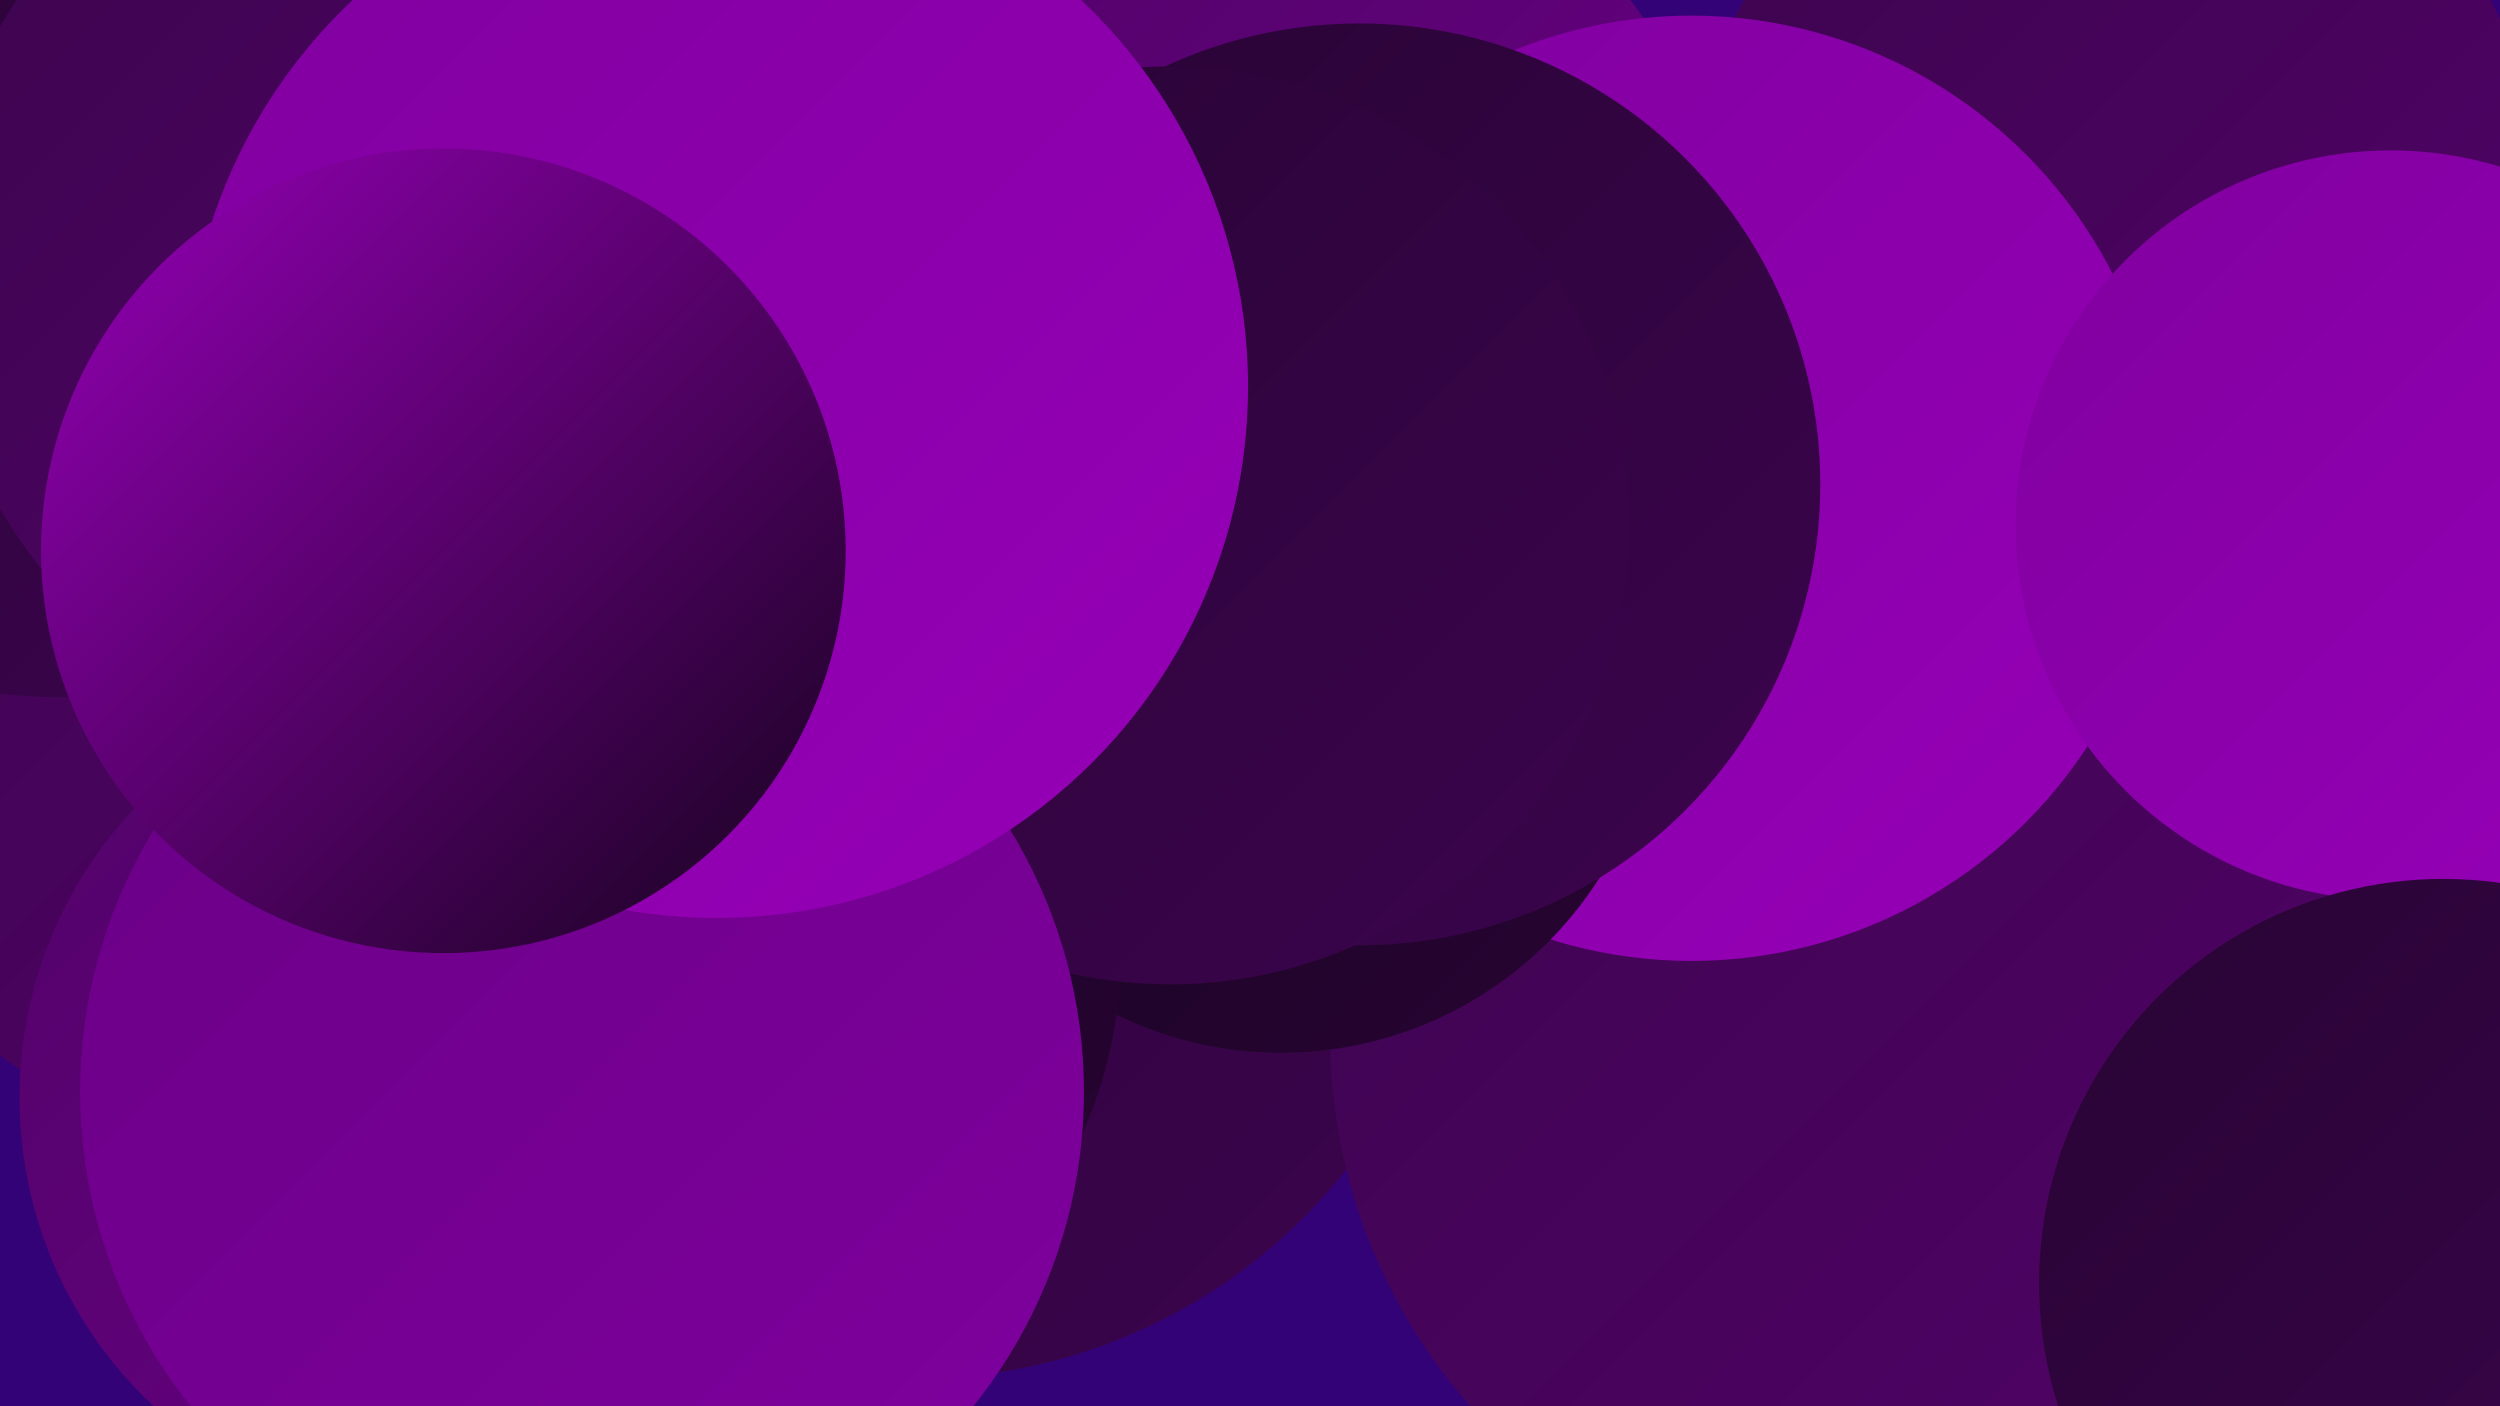
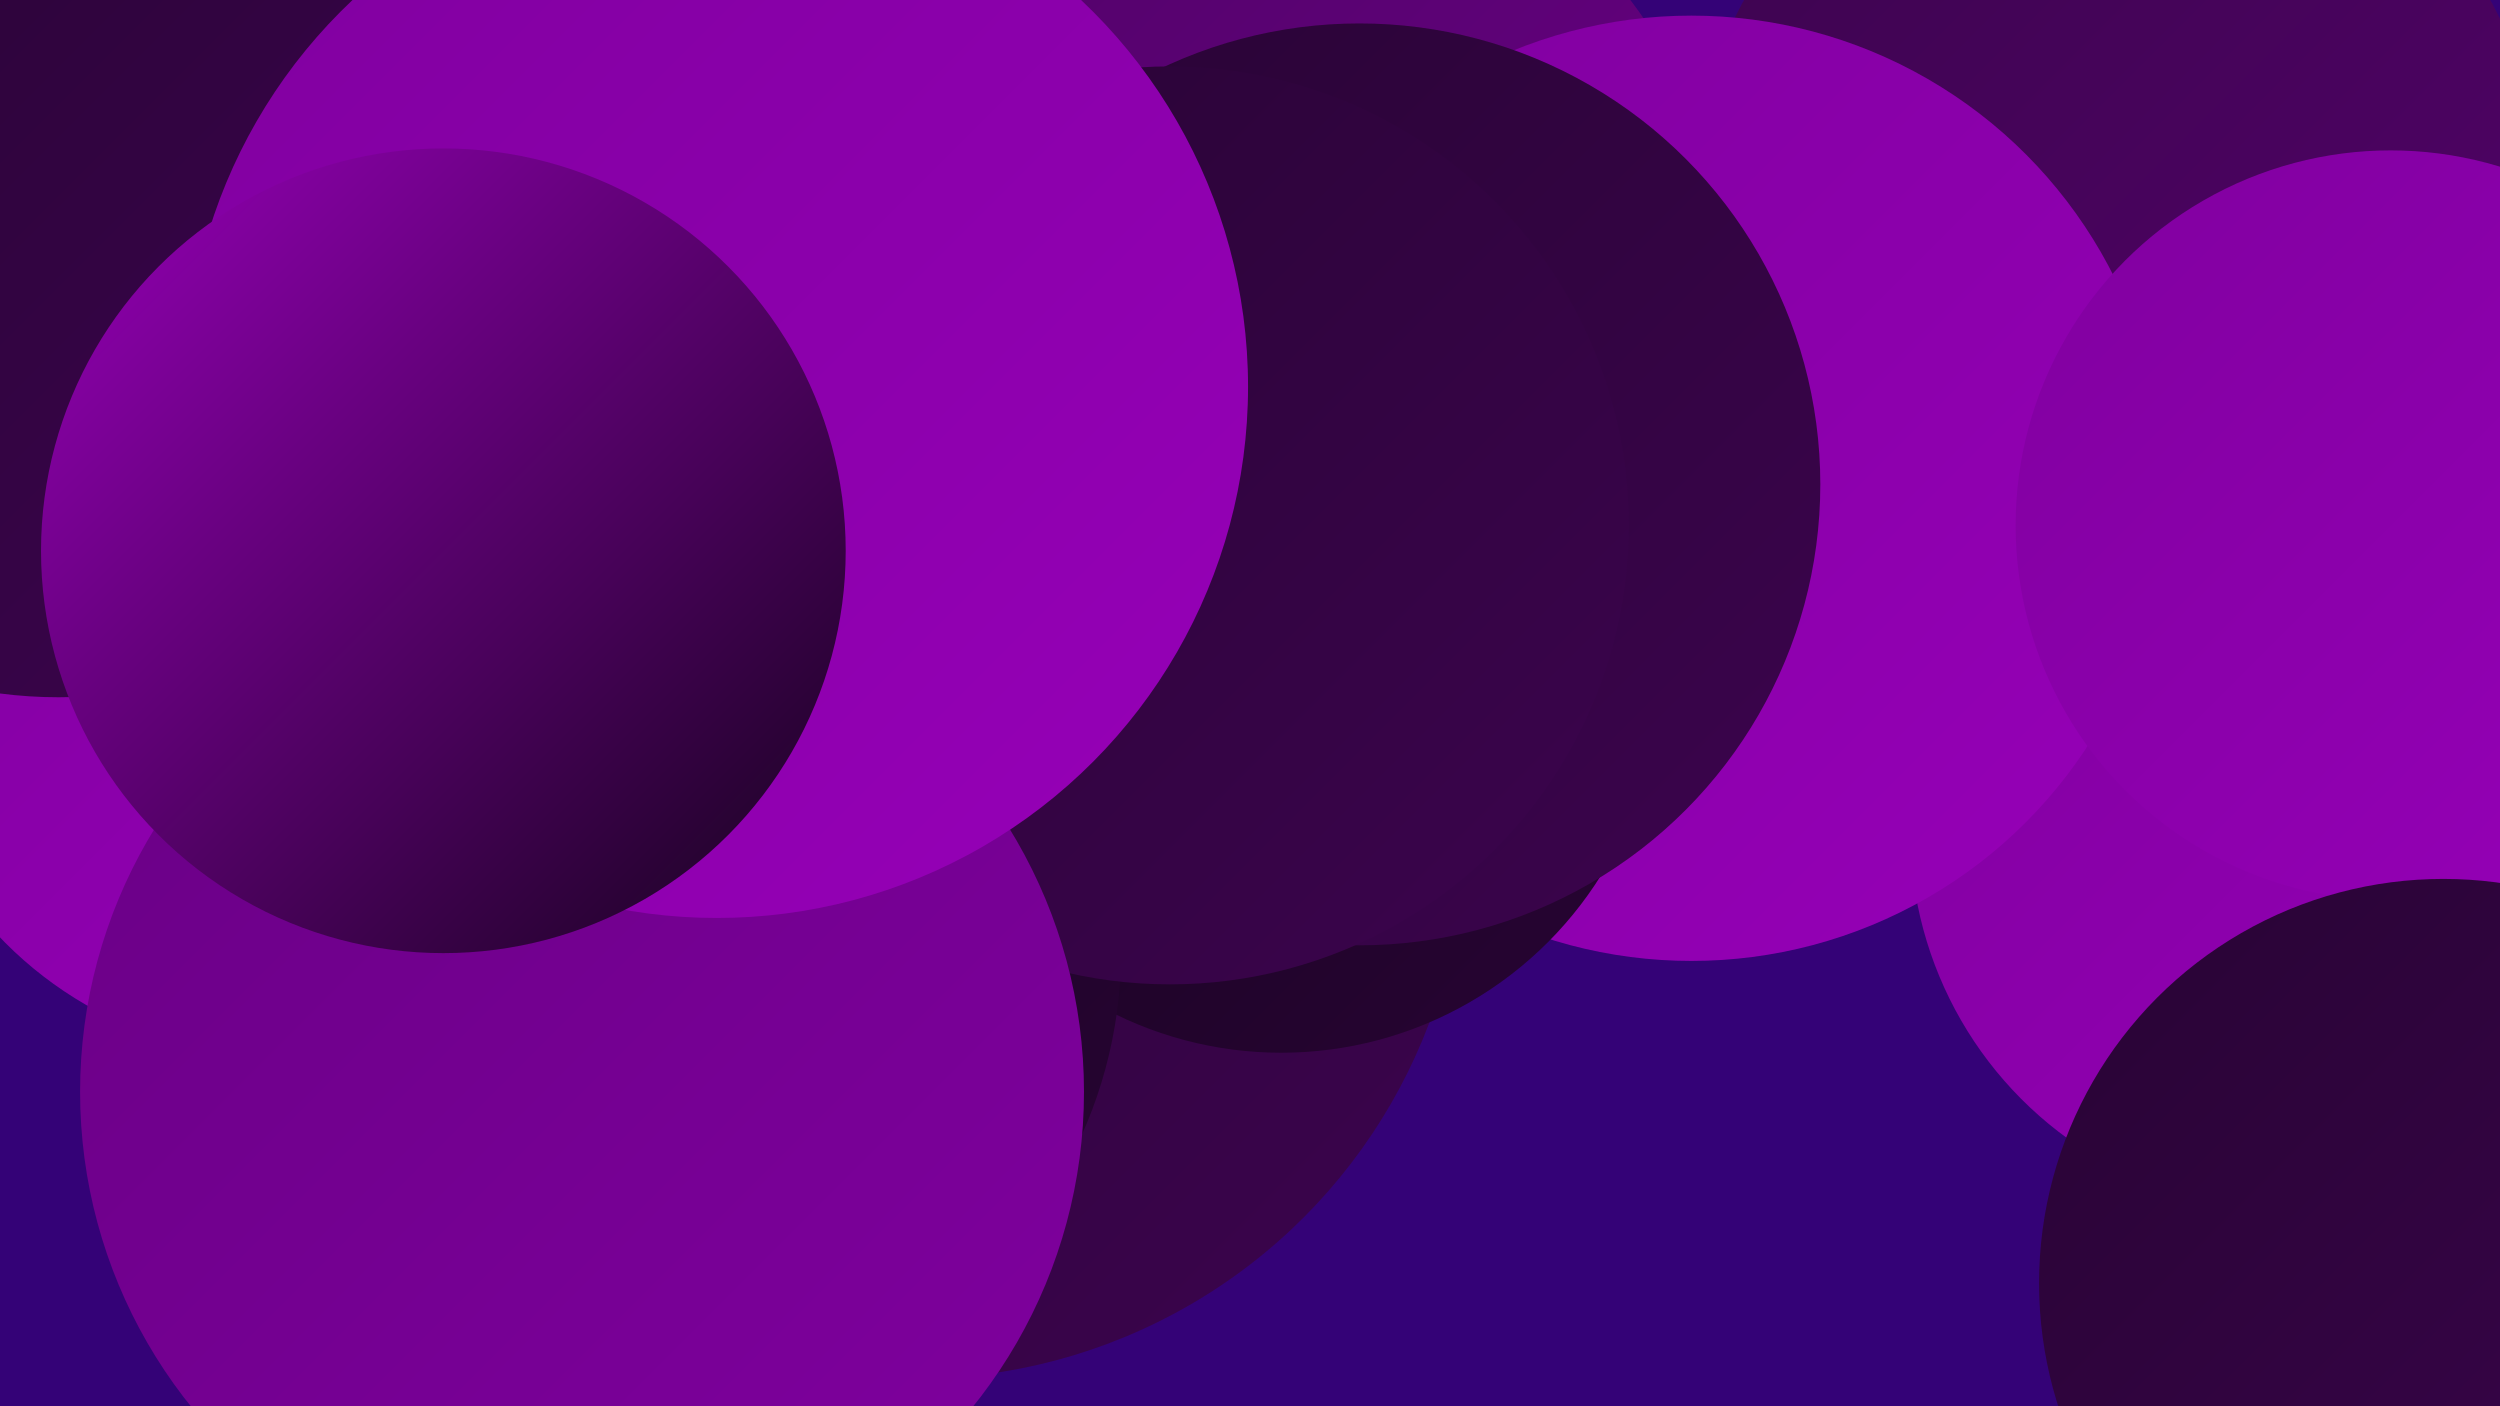
<svg xmlns="http://www.w3.org/2000/svg" width="1280" height="720">
  <defs>
    <linearGradient id="grad0" x1="0%" y1="0%" x2="100%" y2="100%">
      <stop offset="0%" style="stop-color:#15031c;stop-opacity:1" />
      <stop offset="100%" style="stop-color:#280434;stop-opacity:1" />
    </linearGradient>
    <linearGradient id="grad1" x1="0%" y1="0%" x2="100%" y2="100%">
      <stop offset="0%" style="stop-color:#280434;stop-opacity:1" />
      <stop offset="100%" style="stop-color:#3c044e;stop-opacity:1" />
    </linearGradient>
    <linearGradient id="grad2" x1="0%" y1="0%" x2="100%" y2="100%">
      <stop offset="0%" style="stop-color:#3c044e;stop-opacity:1" />
      <stop offset="100%" style="stop-color:#520369;stop-opacity:1" />
    </linearGradient>
    <linearGradient id="grad3" x1="0%" y1="0%" x2="100%" y2="100%">
      <stop offset="0%" style="stop-color:#520369;stop-opacity:1" />
      <stop offset="100%" style="stop-color:#690085;stop-opacity:1" />
    </linearGradient>
    <linearGradient id="grad4" x1="0%" y1="0%" x2="100%" y2="100%">
      <stop offset="0%" style="stop-color:#690085;stop-opacity:1" />
      <stop offset="100%" style="stop-color:#80009f;stop-opacity:1" />
    </linearGradient>
    <linearGradient id="grad5" x1="0%" y1="0%" x2="100%" y2="100%">
      <stop offset="0%" style="stop-color:#80009f;stop-opacity:1" />
      <stop offset="100%" style="stop-color:#9700b8;stop-opacity:1" />
    </linearGradient>
    <linearGradient id="grad6" x1="0%" y1="0%" x2="100%" y2="100%">
      <stop offset="0%" style="stop-color:#9700b8;stop-opacity:1" />
      <stop offset="100%" style="stop-color:#15031c;stop-opacity:1" />
    </linearGradient>
  </defs>
  <rect width="1280" height="720" fill="#340277" />
  <circle cx="468" cy="424" r="282" fill="url(#grad1)" />
  <circle cx="1173" cy="425" r="195" fill="url(#grad5)" />
-   <circle cx="968" cy="530" r="287" fill="url(#grad2)" />
  <circle cx="143" cy="343" r="198" fill="url(#grad5)" />
  <circle cx="682" cy="118" r="193" fill="url(#grad3)" />
  <circle cx="1084" cy="105" r="218" fill="url(#grad2)" />
-   <circle cx="160" cy="323" r="270" fill="url(#grad2)" />
  <circle cx="866" cy="250" r="242" fill="url(#grad5)" />
  <circle cx="30" cy="123" r="234" fill="url(#grad1)" />
  <circle cx="1224" cy="269" r="192" fill="url(#grad5)" />
  <circle cx="656" cy="346" r="193" fill="url(#grad0)" />
  <circle cx="696" cy="248" r="236" fill="url(#grad1)" />
-   <circle cx="226" cy="562" r="216" fill="url(#grad3)" />
  <circle cx="344" cy="487" r="230" fill="url(#grad0)" />
  <circle cx="599" cy="269" r="235" fill="url(#grad1)" />
-   <circle cx="214" cy="137" r="247" fill="url(#grad2)" />
  <circle cx="298" cy="559" r="257" fill="url(#grad4)" />
  <circle cx="1251" cy="657" r="207" fill="url(#grad1)" />
  <circle cx="367" cy="198" r="272" fill="url(#grad5)" />
  <circle cx="227" cy="282" r="206" fill="url(#grad6)" />
</svg>